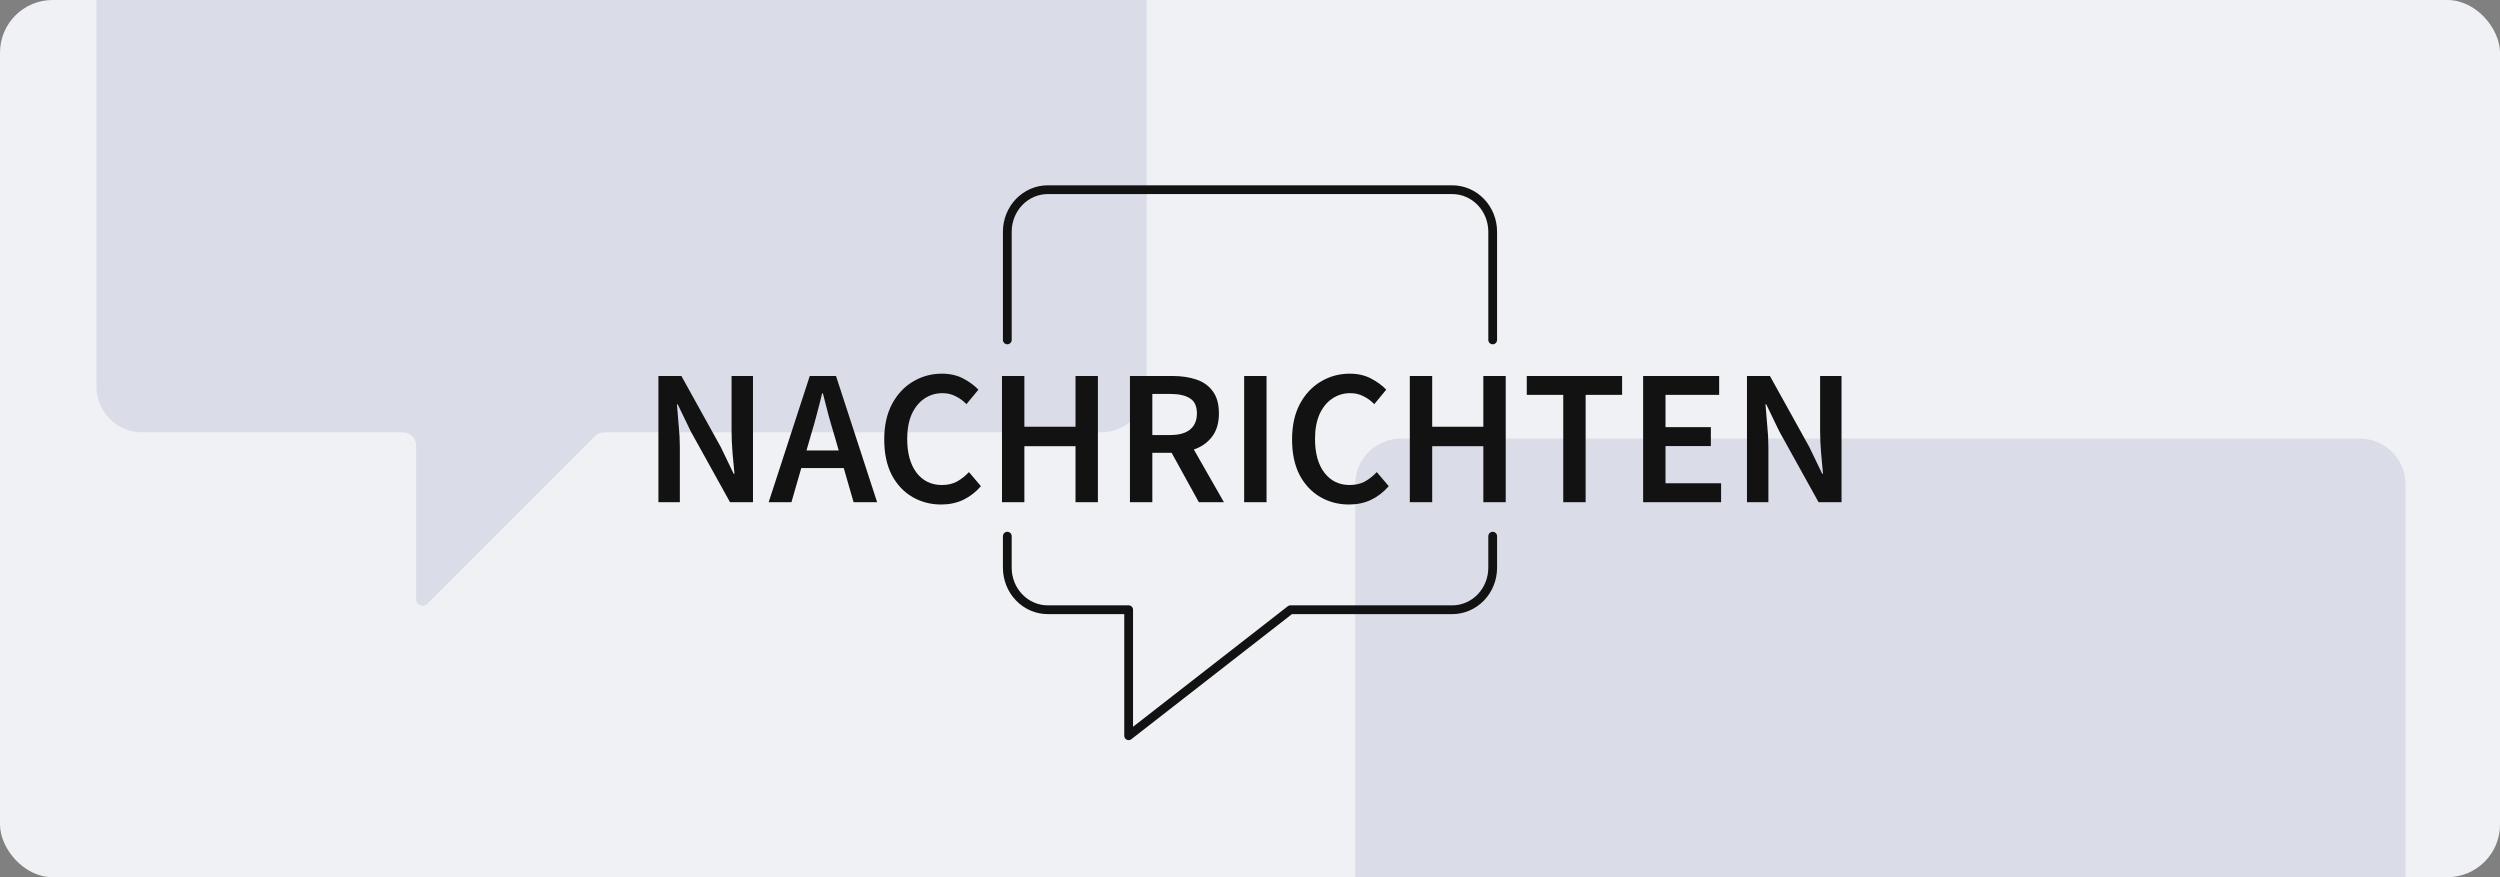
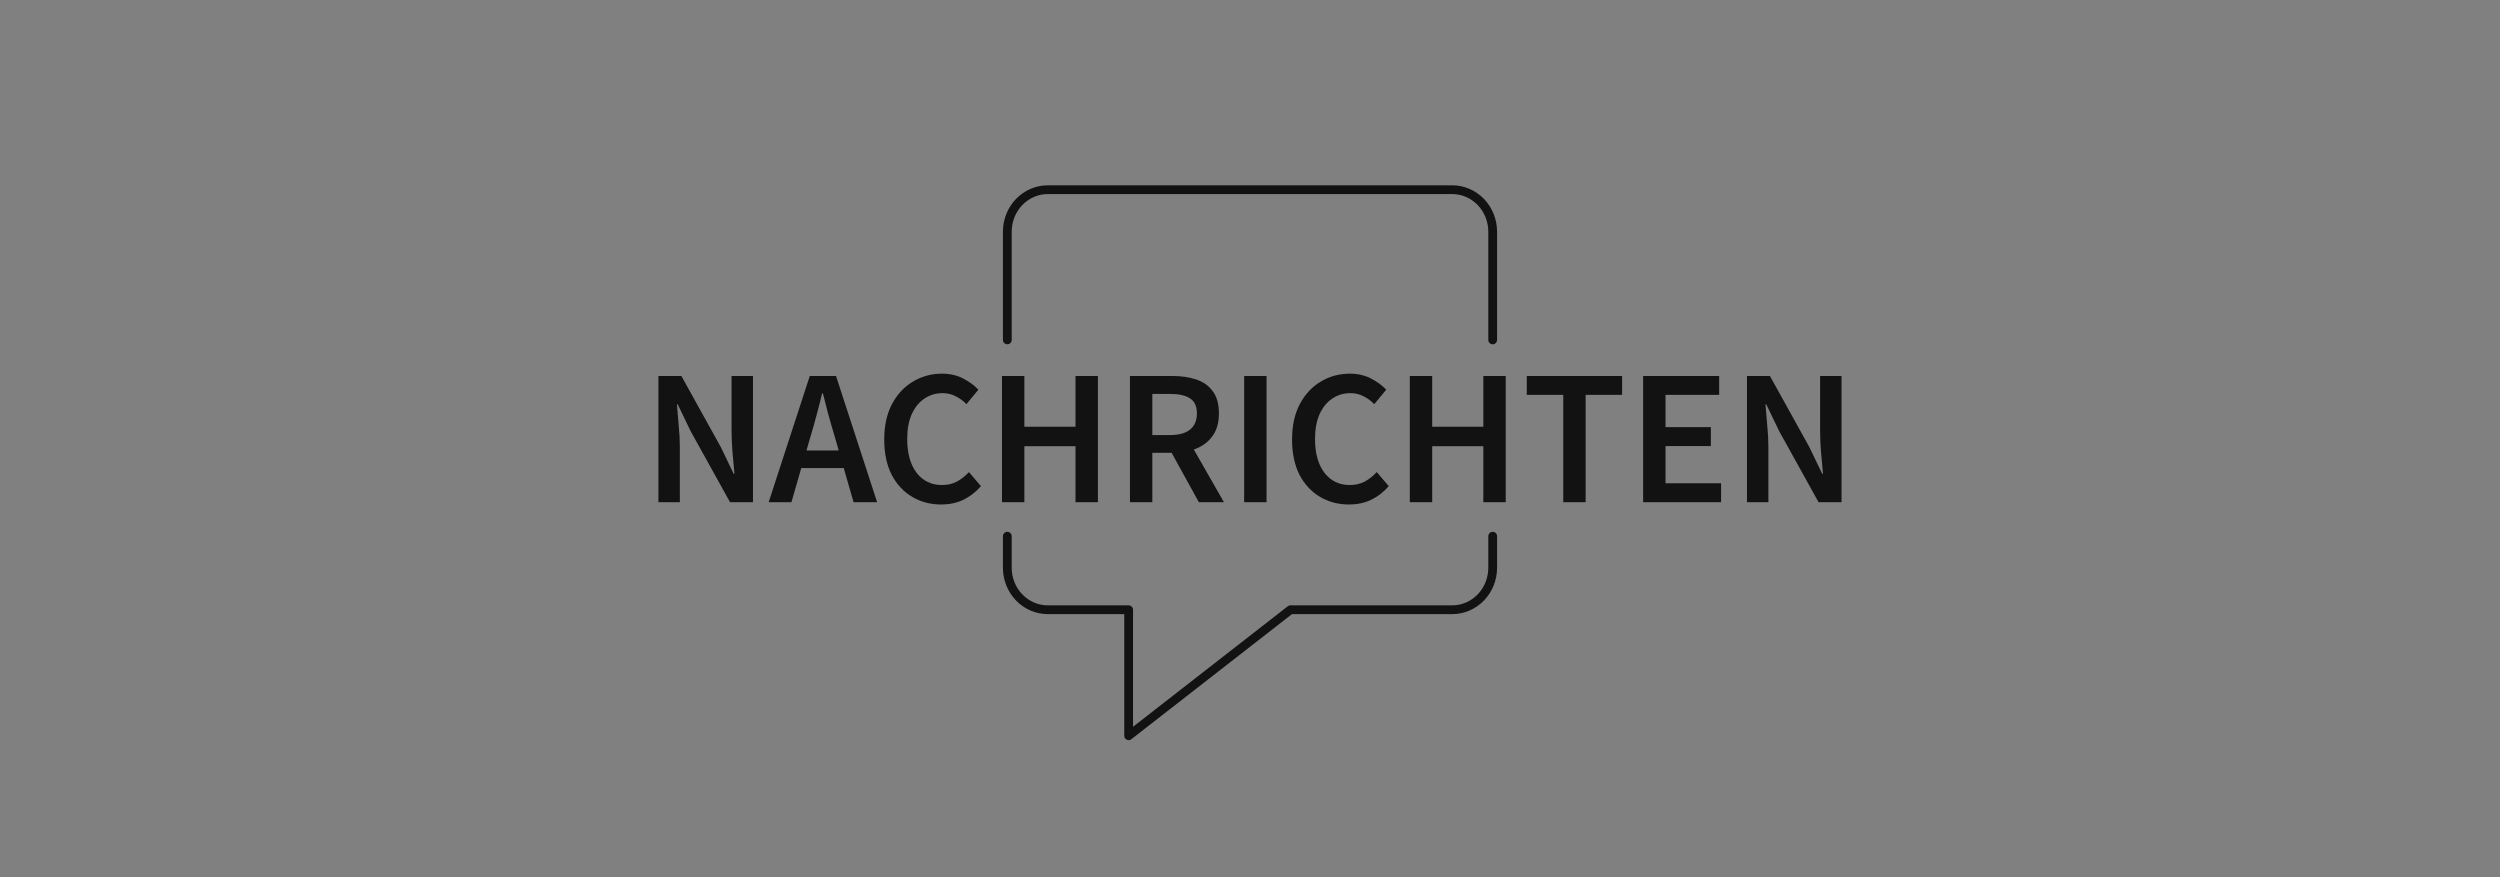
<svg xmlns="http://www.w3.org/2000/svg" width="1140" height="400" viewBox="0 0 1140 400" fill="none">
  <rect x="0" y="0" width="1140" height="400" fill="#808080" stroke="none" />
  <g clip-path="url(#clip0_2635_10146)">
-     <rect width="1140" height="400" rx="24" fill="#F0F1F5" />
-     <path d="M522.902 176.328C522.902 181.85 520.708 187.146 516.804 191.051C512.899 194.956 507.603 197.149 502.08 197.149H317.678H275.525C273.934 197.149 272.408 197.781 271.283 198.907L194.874 275.315C192.984 277.205 189.753 275.867 189.753 273.194V203.149C189.753 199.836 187.067 197.149 183.753 197.149H64.822C59.3 197.149 54.003 194.956 50.099 191.051C46.194 187.146 44 181.85 44 176.328V-115.178C44 -120.7 46.194 -125.997 50.099 -129.901C54.003 -133.806 59.3 -136 64.822 -136H502.08C507.603 -136 512.899 -133.806 516.804 -129.901C520.708 -125.997 522.902 -120.7 522.902 -115.178V176.328Z" fill="#DADDE7" />
-     <path d="M1096.9 512.328C1096.9 517.85 1094.71 523.146 1090.8 527.051C1086.9 530.956 1081.6 533.149 1076.08 533.149H891.678H849.525C847.934 533.149 846.408 533.781 845.283 534.907L768.874 611.315C766.984 613.205 763.753 611.867 763.753 609.194V539.149C763.753 535.836 761.067 533.149 757.753 533.149H638.822C633.3 533.149 628.003 530.956 624.099 527.051C620.194 523.146 618 517.85 618 512.328V220.822C618 215.3 620.194 210.003 624.099 206.099C628.003 202.194 633.3 200 638.822 200H1076.08C1081.6 200 1086.9 202.194 1090.8 206.099C1094.71 210.003 1096.9 215.3 1096.9 220.822V512.328Z" fill="#DADDE7" />
    <path d="M300.242 229V171.448H310.714L328.666 203.832L334.562 216.064H334.914C334.679 213.131 334.386 209.933 334.034 206.472C333.74 203.011 333.594 199.667 333.594 196.44V171.448H343.362V229H332.89L314.938 196.616L309.042 184.384H308.69C308.924 187.435 309.188 190.632 309.482 193.976C309.834 197.32 310.01 200.605 310.01 203.832V229H300.242ZM369.784 198.376L367.76 205.416H382.456L380.432 198.376C379.493 195.325 378.584 192.187 377.704 188.96C376.882 185.733 376.061 182.536 375.24 179.368H374.888C374.125 182.595 373.304 185.821 372.424 189.048C371.602 192.216 370.722 195.325 369.784 198.376ZM350.511 229L369.256 171.448H381.224L399.968 229H389.232L384.744 213.424H365.384L360.896 229H350.511ZM429.17 230.056C424.36 230.056 419.989 228.912 416.058 226.624C412.128 224.336 408.989 220.992 406.642 216.592C404.354 212.133 403.21 206.736 403.21 200.4C403.21 194.123 404.384 188.755 406.73 184.296C409.136 179.779 412.333 176.347 416.322 174C420.312 171.595 424.712 170.392 429.522 170.392C433.16 170.392 436.386 171.125 439.202 172.592C442.018 174.059 444.336 175.76 446.154 177.696L440.698 184.296C439.232 182.771 437.589 181.568 435.77 180.688C434.01 179.749 432.016 179.28 429.786 179.28C426.677 179.28 423.89 180.131 421.426 181.832C419.021 183.475 417.114 185.851 415.706 188.96C414.357 192.069 413.682 195.795 413.682 200.136C413.682 206.707 415.12 211.869 417.994 215.624C420.869 219.32 424.712 221.168 429.522 221.168C432.104 221.168 434.392 220.64 436.386 219.584C438.381 218.469 440.2 217.032 441.842 215.272L447.298 221.696C444.952 224.395 442.253 226.477 439.202 227.944C436.21 229.352 432.866 230.056 429.17 230.056ZM456.906 229V171.448H467.114V194.592H490.434V171.448H500.642V229H490.434V203.48H467.114V229H456.906ZM515.257 229V171.448H534.705C538.694 171.448 542.273 171.976 545.441 173.032C548.668 174.088 551.19 175.877 553.009 178.4C554.886 180.864 555.825 184.237 555.825 188.52C555.825 192.92 554.769 196.469 552.657 199.168C550.604 201.867 547.846 203.803 544.385 204.976L558.113 229H546.673L534.265 206.472H525.465V229H515.257ZM525.465 198.376H533.649C537.58 198.376 540.572 197.555 542.625 195.912C544.737 194.211 545.793 191.747 545.793 188.52C545.793 185.235 544.737 182.947 542.625 181.656C540.572 180.307 537.58 179.632 533.649 179.632H525.465V198.376ZM567.335 229V171.448H577.543V229H567.335ZM615.139 230.056C610.329 230.056 605.958 228.912 602.027 226.624C598.097 224.336 594.958 220.992 592.611 216.592C590.323 212.133 589.179 206.736 589.179 200.4C589.179 194.123 590.353 188.755 592.699 184.296C595.105 179.779 598.302 176.347 602.291 174C606.281 171.595 610.681 170.392 615.491 170.392C619.129 170.392 622.355 171.125 625.171 172.592C627.987 174.059 630.305 175.76 632.123 177.696L626.667 184.296C625.201 182.771 623.558 181.568 621.739 180.688C619.979 179.749 617.985 179.28 615.755 179.28C612.646 179.28 609.859 180.131 607.395 181.832C604.99 183.475 603.083 185.851 601.675 188.96C600.326 192.069 599.651 195.795 599.651 200.136C599.651 206.707 601.089 211.869 603.963 215.624C606.838 219.32 610.681 221.168 615.491 221.168C618.073 221.168 620.361 220.64 622.355 219.584C624.35 218.469 626.169 217.032 627.811 215.272L633.267 221.696C630.921 224.395 628.222 226.477 625.171 227.944C622.179 229.352 618.835 230.056 615.139 230.056ZM642.874 229V171.448H653.082V194.592H676.402V171.448H686.61V229H676.402V203.48H653.082V229H642.874ZM712.842 229V180.072H696.21V171.448H739.682V180.072H723.05V229H712.842ZM749.265 229V171.448H783.937V180.072H759.473V194.768H780.153V203.392H759.473V220.376H784.817V229H749.265ZM796.617 229V171.448H807.089L825.041 203.832L830.937 216.064H831.289C831.054 213.131 830.761 209.933 830.409 206.472C830.115 203.011 829.969 199.667 829.969 196.44V171.448H839.737V229H829.265L811.312 196.616L805.417 184.384H805.065C805.299 187.435 805.563 190.632 805.857 193.976C806.209 197.32 806.385 200.605 806.385 203.832V229H796.617Z" fill="#121212" />
    <path d="M459.333 244.5V258.885C459.333 263.965 461.276 268.836 464.735 272.428C468.194 276.02 472.886 278.038 477.777 278.038H514.666V335.5L588.444 278.038H662.222C667.114 278.038 671.805 276.02 675.264 272.428C678.723 268.836 680.666 263.965 680.666 258.885V244.5M680.666 155V105.654C680.666 100.574 678.723 95.702 675.264 92.11C671.805 88.518 667.114 86.5 662.222 86.5H477.777C472.886 86.5 468.194 88.518 464.735 92.11C461.276 95.702 459.333 100.574 459.333 105.654V155" stroke="#121212" stroke-width="4" stroke-linecap="round" stroke-linejoin="round" />
  </g>
  <defs>
    <clipPath id="clip0_2635_10146">
      <rect width="1140" height="400" fill="white" />
    </clipPath>
  </defs>
</svg>